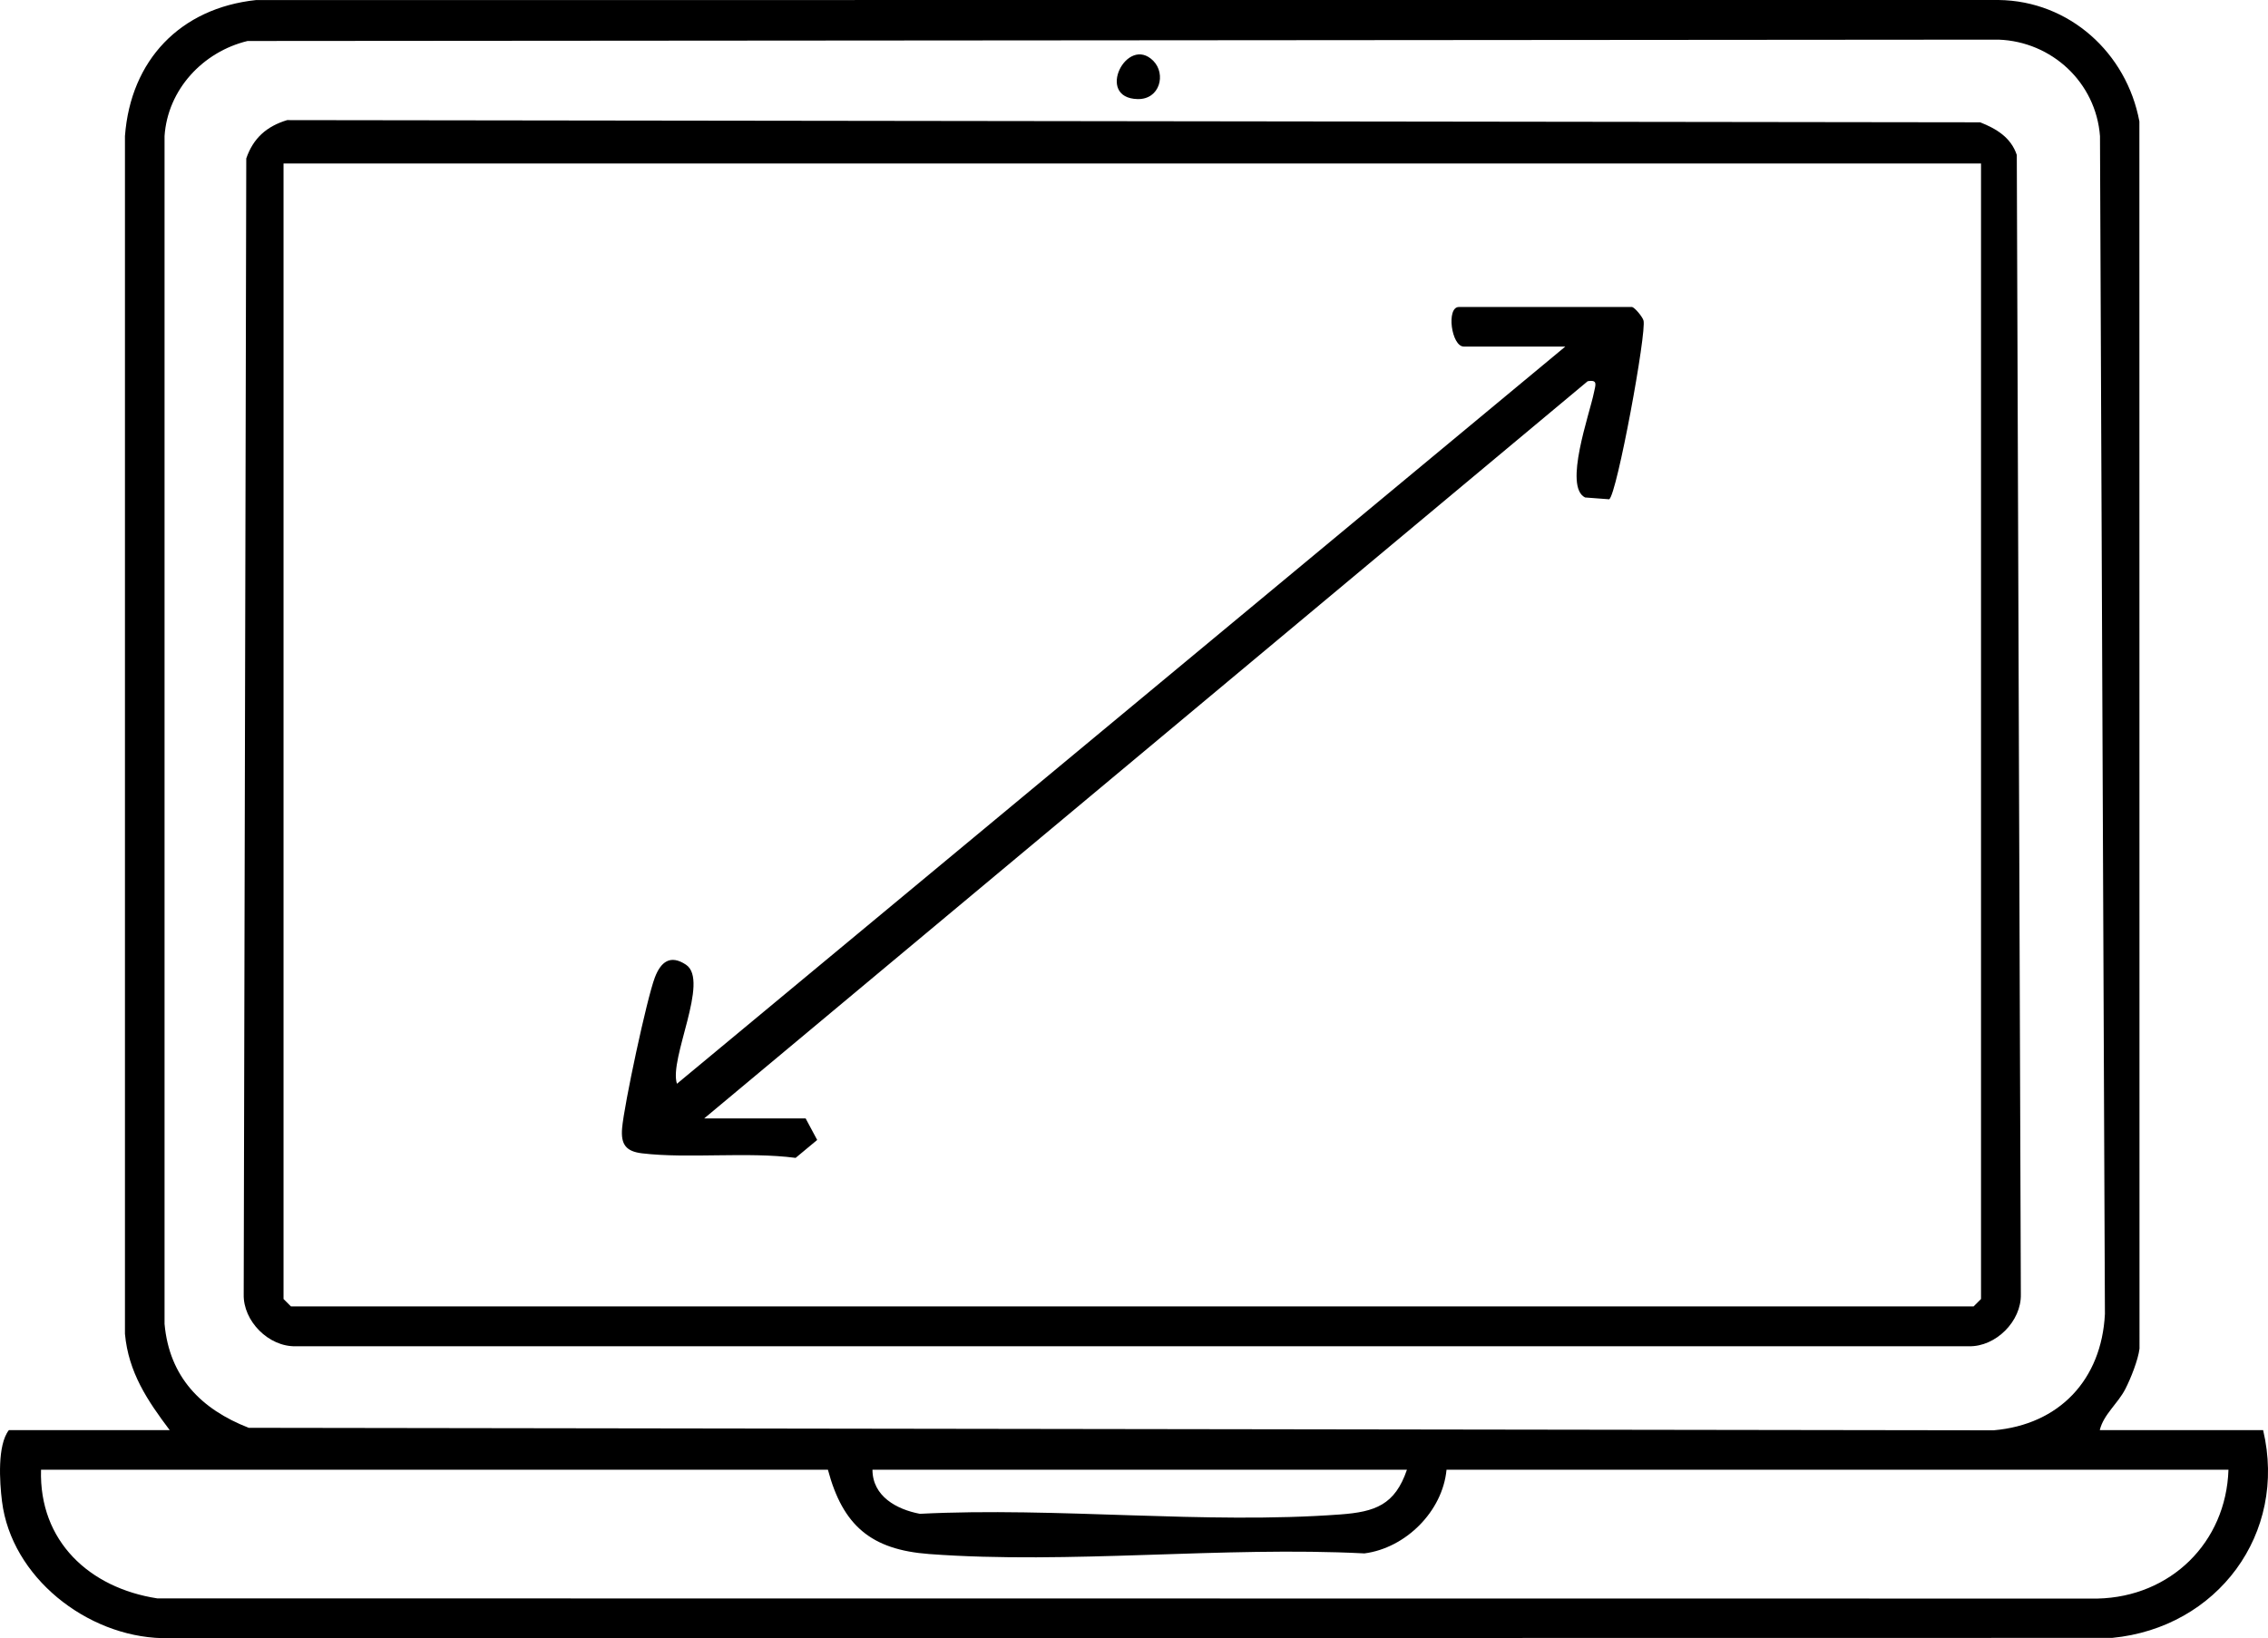
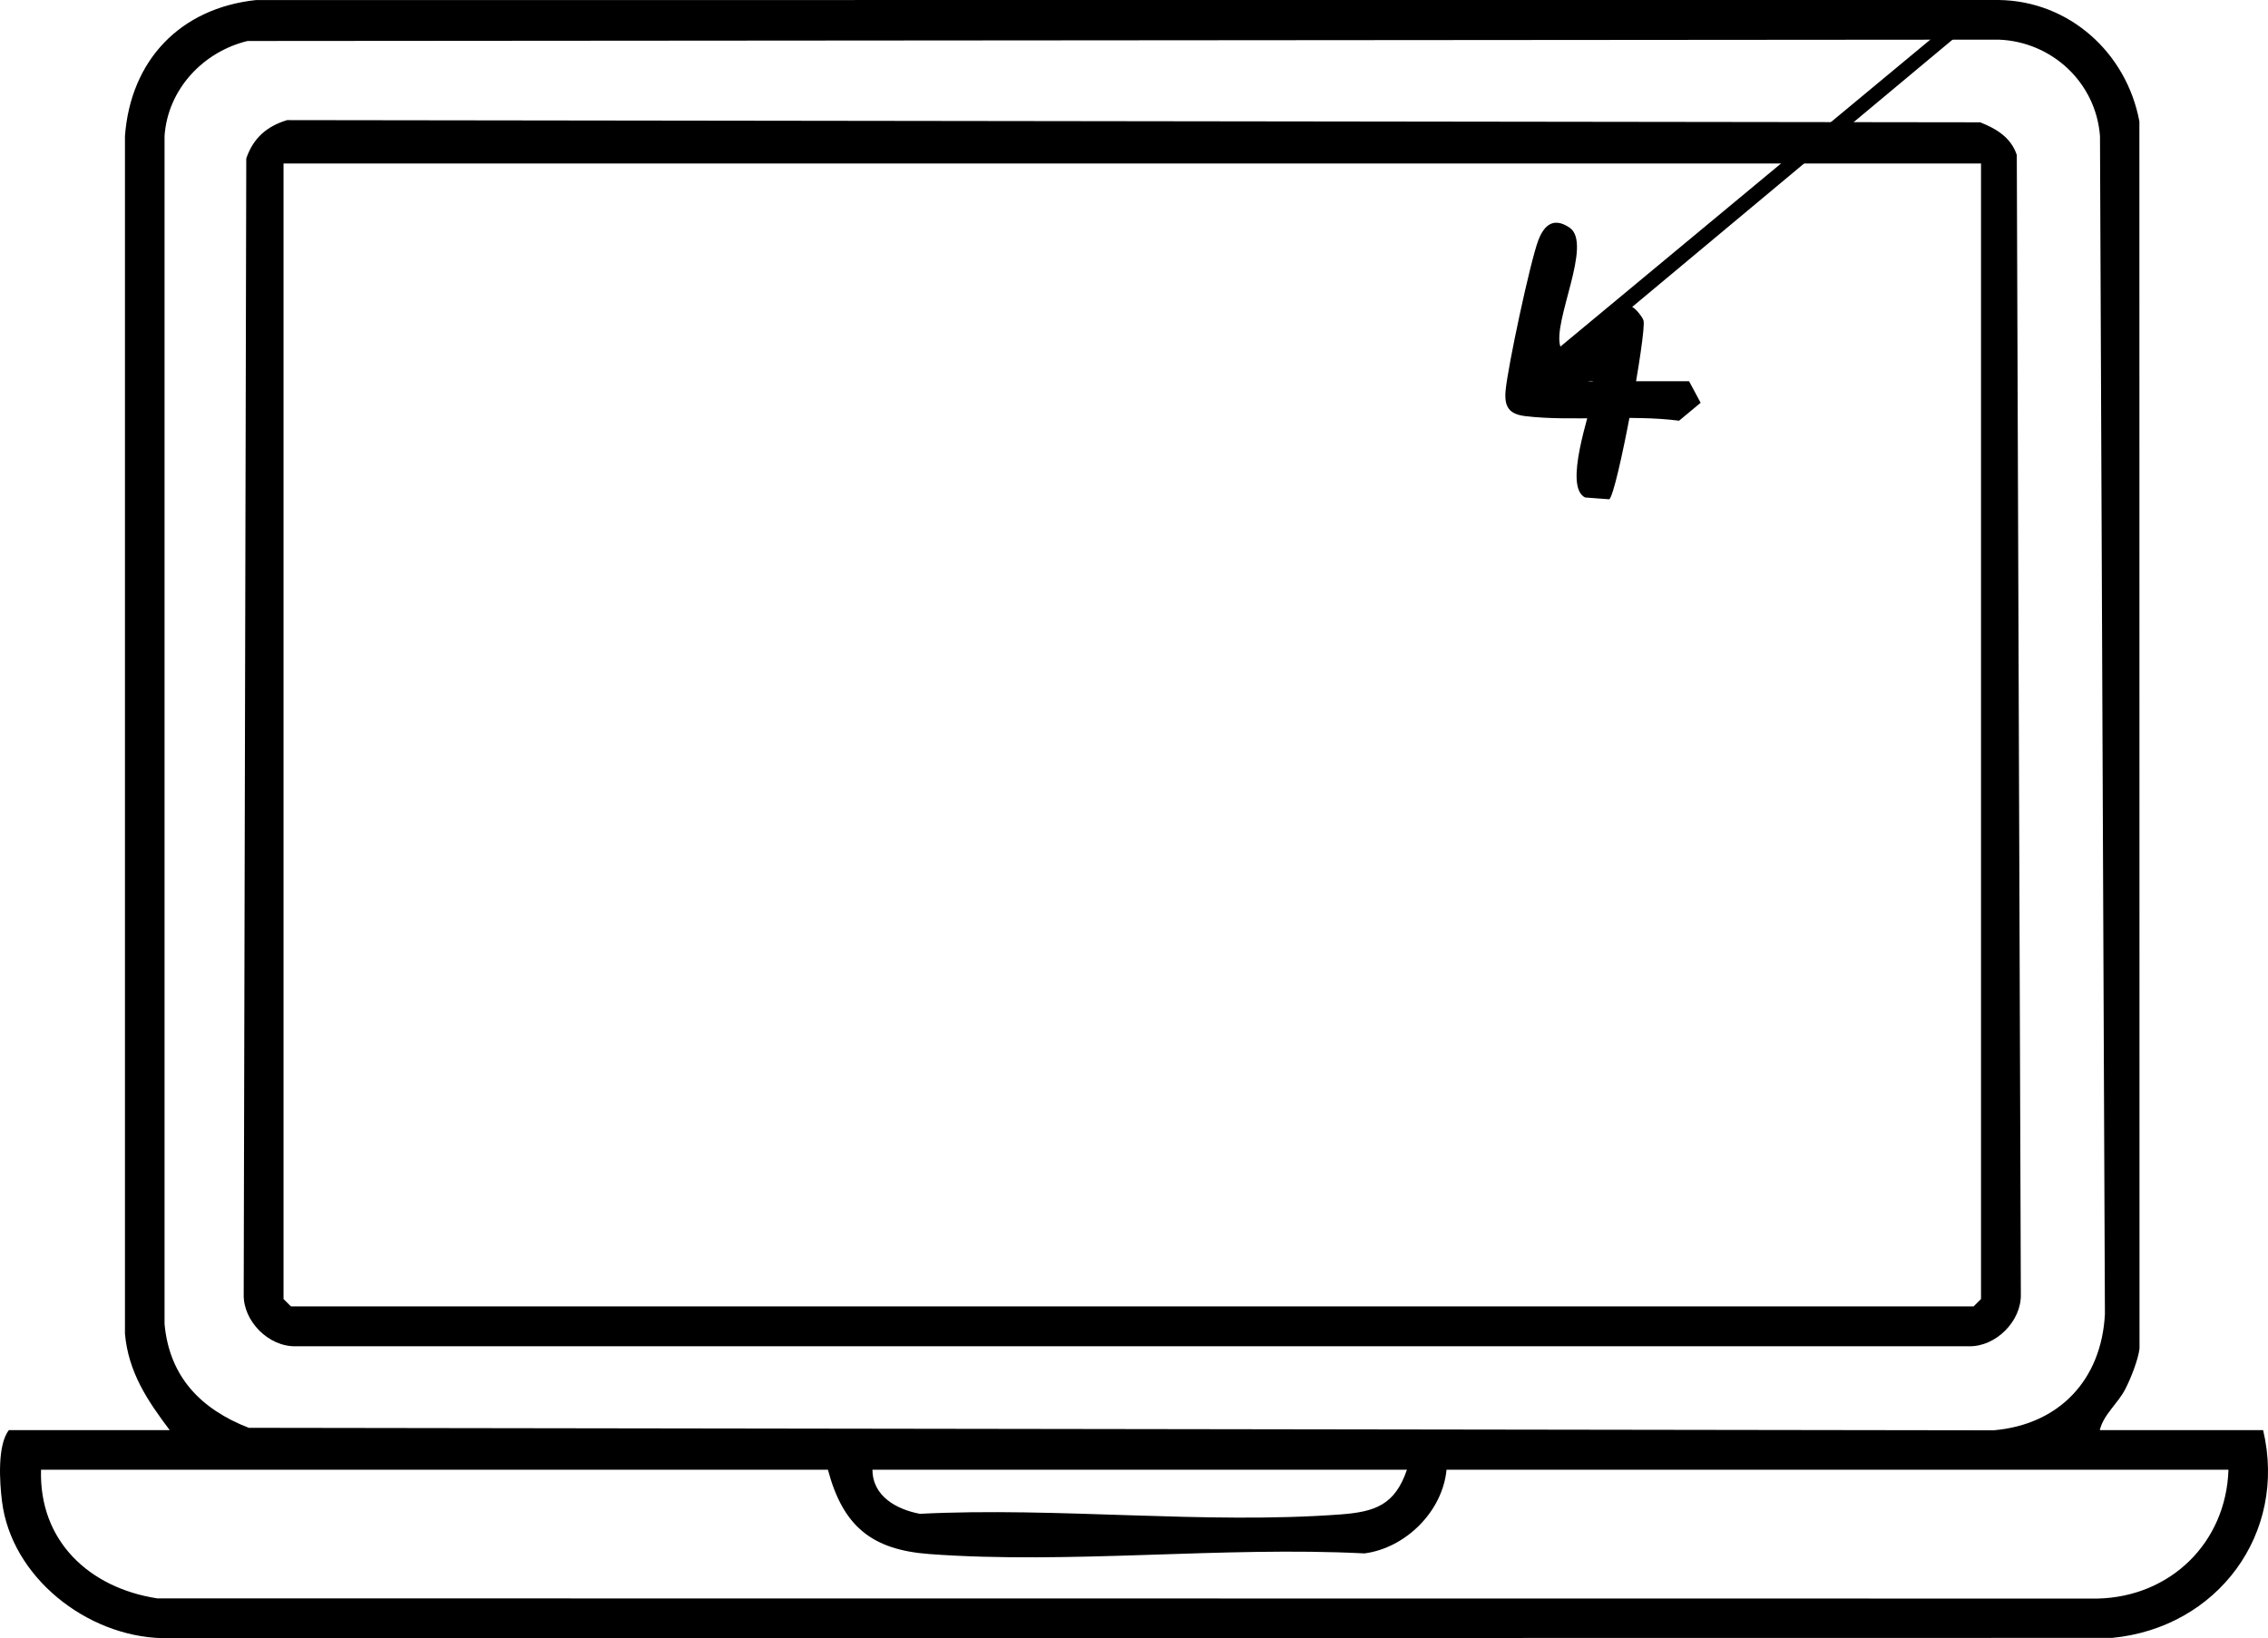
<svg xmlns="http://www.w3.org/2000/svg" id="Capa_1" data-name="Capa 1" viewBox="0 0 1897.62 1370.96">
  <path d="M1756.89,1196.87h136.65c20.5,86.62-38.22,165.37-126.33,173.88l-1631.6.21c-63.03-1.6-126.06-51-133.94-114.51-2.03-16.36-3.99-47.02,5.75-59.58h134.57c-18.66-24.78-34.48-48.28-37.44-80.57V113.88C109.3,50.28,150.88,6.79,214.3.04l1457.88-.04c59.16.69,107.15,44.25,117.83,101.63l.1,1027.03c-1.16,9.52-7.38,25.08-11.82,33.73-6.38,12.44-18.27,21.31-21.42,34.48ZM207.15,34.3c-37.3,8.99-66.91,40.64-69.47,79.59v994.13c4.03,44.38,30.53,71.36,70.43,86.91l1459.89,2.09c55.13-4.73,90.39-42.46,93.17-97.31l-4.12-985.82c-3.41-44.91-40.37-79.13-84.91-80.72l-1464.99,1.13ZM692.71,1230H34.33c-1.76,59.73,40.36,98.92,97.28,107.69l1623.38.15c61.01-1.36,107.59-46.77,109.55-107.84h-654.24c-3.28,34.88-34.18,65.56-68.67,70.04-118.51-6.07-246.89,9.27-364.21.53-48.45-3.61-72.2-23.62-84.71-70.57ZM1177.18,1230h-447.2c.07,22.3,20.3,33.26,39.69,36.91,114.46-5.83,238.46,8.96,351.78.53,29.07-2.16,45.69-7.93,55.73-37.44Z" />
  <path d="M240.24,100.52l1416.55,1.84c13.6,5.36,25.77,12.7,30.65,27.32l3.39,953.52c.53,22.51-20.97,44.01-43.48,43.48H247.38c-22.51.53-44.01-20.97-43.48-43.48l2.15-950.62c5.84-16.98,17.06-26.87,34.19-32.06ZM1657.51,136.83H237.23v950.3l6.21,6.21h1407.86l6.21-6.21V136.83Z" />
-   <path d="M964.96,50.92c10.89,11.01,5.49,32.42-13.09,32-35.89-.8-8.9-54.22,13.09-32Z" />
-   <path d="M1365.58,256.92c2.41.68,8.56,8.09,9.51,11.23,2.86,9.39-22.22,145.59-28.67,149.7l-20.19-1.52c-18.19-8.98,3.82-69.82,7.42-87.85,1.24-6.23,3.59-11-5.29-9.41l-739.18,616.94h84.89l9.66,18.02-18.04,15c-40.16-5.3-90.03.8-128.5-3.81-13.37-1.6-17.86-7.35-16.68-21.06,1.67-19.54,20.66-108.41,27.38-126.06,4.94-12.99,12.87-19.53,26.06-10.74,19.99,13.32-14.44,78.77-7.56,99.64l743.29-616.95h-84.89c-10.48,0-14.88-33.13-4.14-33.13h144.93Z" />
+   <path d="M1365.58,256.92c2.41.68,8.56,8.09,9.51,11.23,2.86,9.39-22.22,145.59-28.67,149.7l-20.19-1.52c-18.19-8.98,3.82-69.82,7.42-87.85,1.24-6.23,3.59-11-5.29-9.41h84.89l9.66,18.02-18.04,15c-40.16-5.3-90.03.8-128.5-3.81-13.37-1.6-17.86-7.35-16.68-21.06,1.67-19.54,20.66-108.41,27.38-126.06,4.94-12.99,12.87-19.53,26.06-10.74,19.99,13.32-14.44,78.77-7.56,99.64l743.29-616.95h-84.89c-10.48,0-14.88-33.13-4.14-33.13h144.93Z" />
</svg>